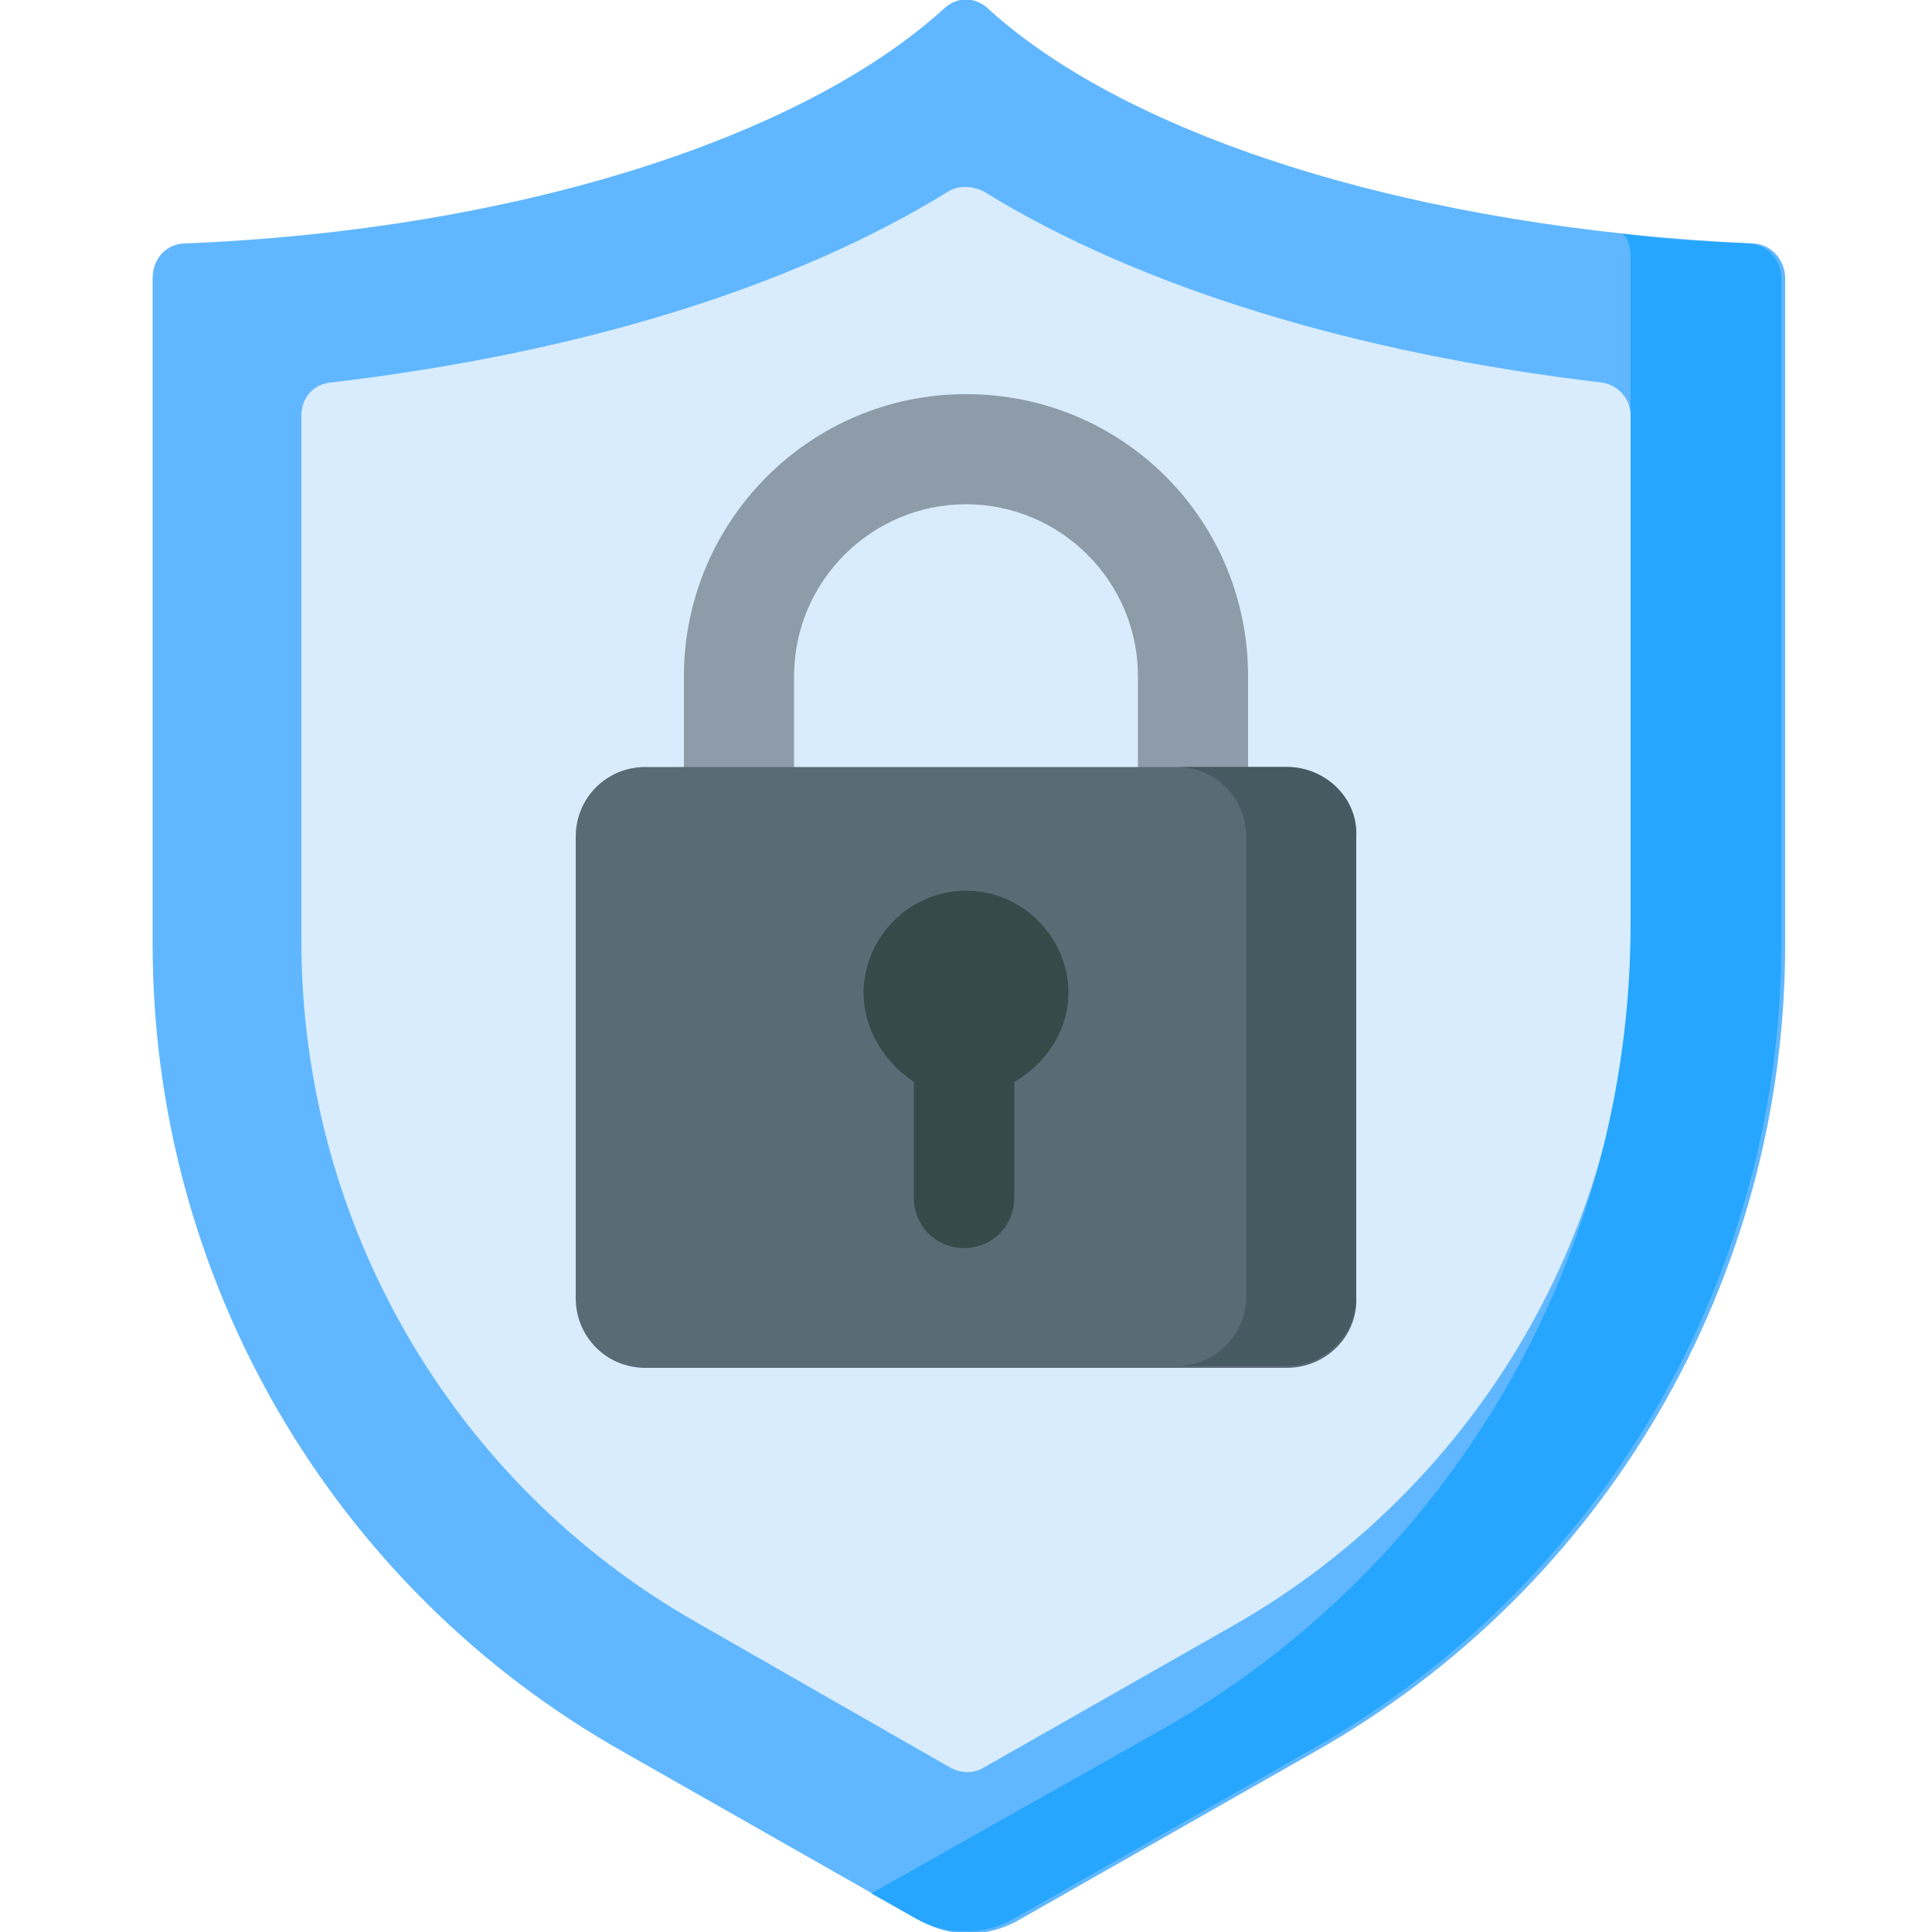
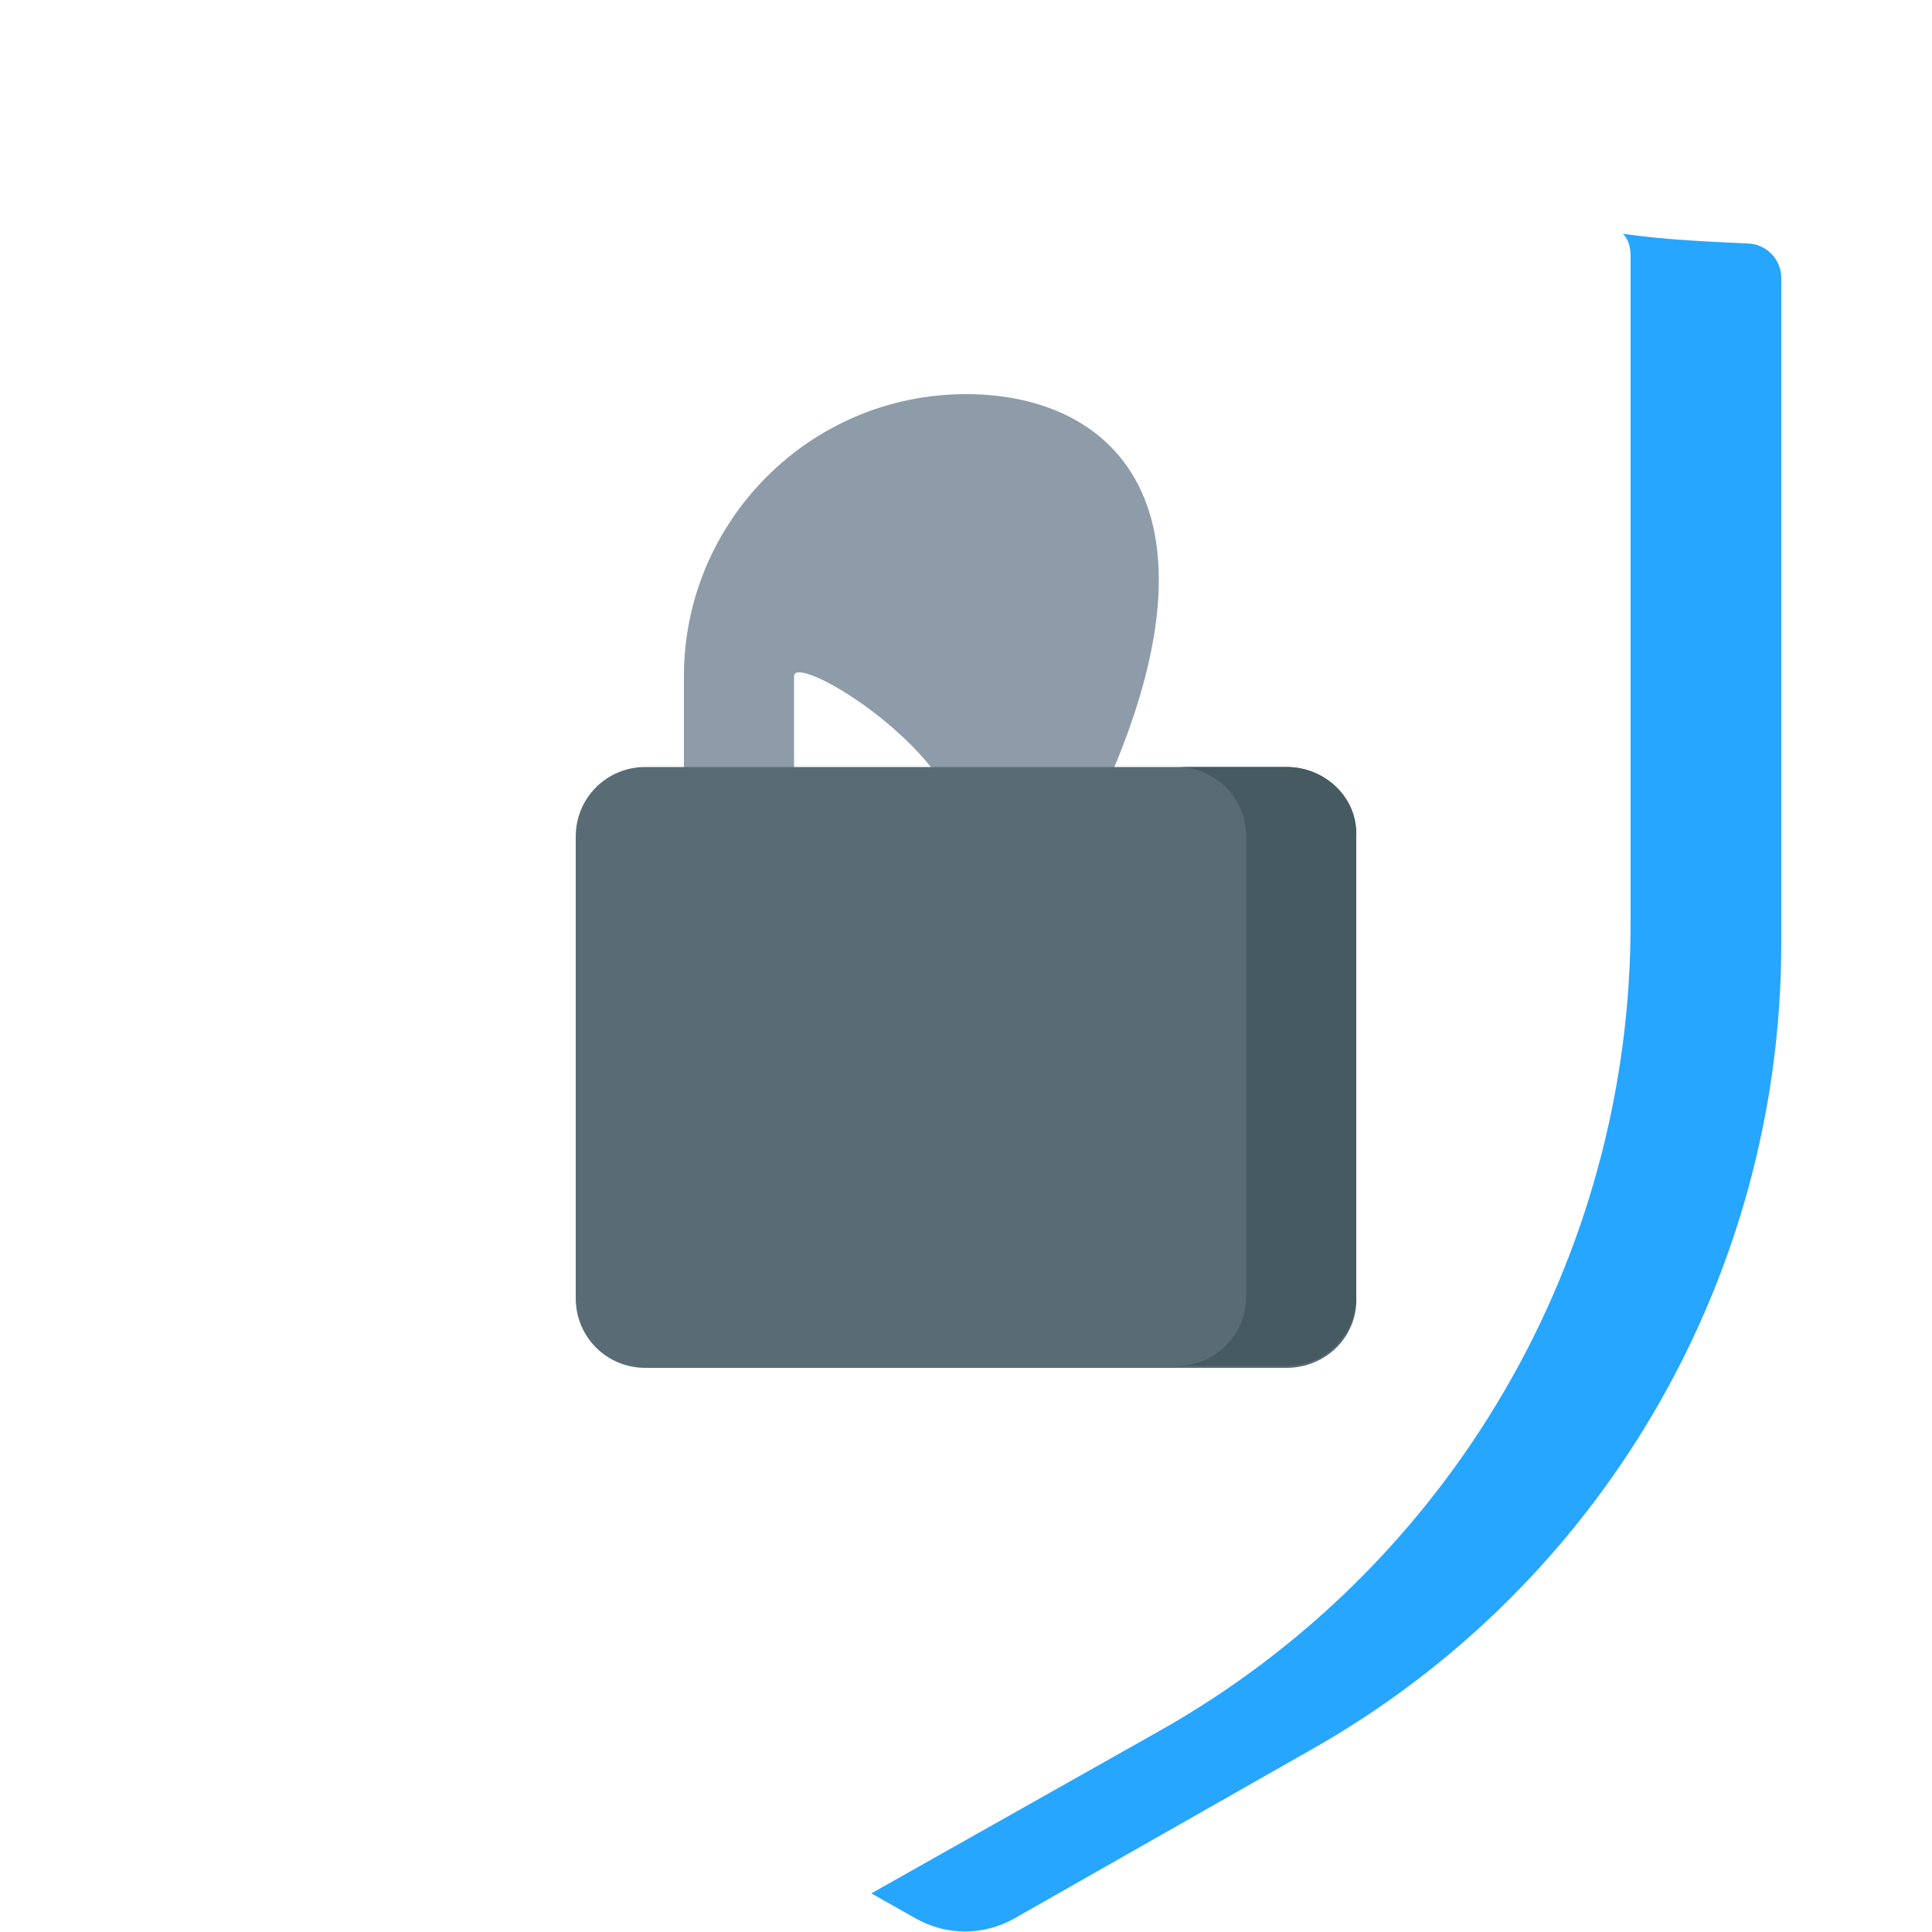
<svg xmlns="http://www.w3.org/2000/svg" version="1.1" id="Capa_1" x="0px" y="0px" width="100px" height="100px" viewBox="0 0 100 100" style="enable-background:new 0 0 100 100;" xml:space="preserve">
  <style type="text/css">
	.st0{fill:#60B7FF;}
	.st1{fill:#D8ECFE;}
	.st2{fill:#8D9CA8;}
	.st3{fill:#596C76;}
	.st4{fill:#384949;}
	.st5{fill:#465A61;}
	.st6{fill:#26A6FE;}
</style>
  <g id="_x31_4_security">
-     <path class="st0" d="M48.8,0.5c-7.3,6.6-22,11.4-39.2,12.1c-1,0-1.7,0.8-1.7,1.8v34.5c0,17.3,9.3,33.3,24.4,41.8l15.3,8.7   c1.6,0.9,3.5,0.9,5.1,0l15.3-8.7c15.1-8.5,24.4-24.5,24.4-41.8V14.4c0-1-0.8-1.8-1.7-1.8C73.2,11.8,58.5,7.1,51.2,0.5   C50.5-0.2,49.5-0.2,48.8,0.5L48.8,0.5z" />
-     <path class="st1" d="M36.1,84c-12.7-7.2-20.5-20.7-20.5-35.3V21.5c0-0.9,0.6-1.6,1.5-1.7c12.8-1.5,23.9-4.9,32-9.9   c0.5-0.3,1.2-0.3,1.8,0c8.1,5,19.3,8.4,32,9.9c0.8,0.1,1.5,0.8,1.5,1.7v27.3c0,14.6-7.9,28.1-20.5,35.3l-13,7.4   c-0.5,0.3-1.1,0.3-1.7,0L36.1,84z" />
-     <path class="st2" d="M50,20.4c-8.1,0-14.6,6.6-14.6,14.6v9.5h5.7c0-1.4,0-8.2,0-9.5c0-4.9,4-8.9,8.9-8.9s8.9,4,8.9,8.9v9.5h5.7   c0-1.4,0-8.2,0-9.5C64.6,26.9,58.1,20.4,50,20.4z" />
+     <path class="st2" d="M50,20.4c-8.1,0-14.6,6.6-14.6,14.6v9.5h5.7c0-1.4,0-8.2,0-9.5s8.9,4,8.9,8.9v9.5h5.7   c0-1.4,0-8.2,0-9.5C64.6,26.9,58.1,20.4,50,20.4z" />
    <path class="st3" d="M66.6,70.8H33.4c-2,0-3.6-1.6-3.6-3.6V43.3c0-2,1.6-3.6,3.6-3.6h33.2c2,0,3.6,1.6,3.6,3.6v23.8   C70.3,69.2,68.6,70.8,66.6,70.8z" />
-     <path class="st4" d="M55.3,51.4c0-2.9-2.4-5.3-5.3-5.3c-2.9,0-5.3,2.4-5.3,5.3c0,1.9,1.1,3.6,2.6,4.6V62c0,1.5,1.2,2.6,2.6,2.6   c1.5,0,2.6-1.2,2.6-2.6V56C54.2,55,55.3,53.3,55.3,51.4z" />
    <path class="st5" d="M66.6,39.7h-5.7c2,0,3.6,1.6,3.6,3.6v23.8c0,2-1.6,3.6-3.6,3.6h5.7c2,0,3.6-1.6,3.6-3.6V43.3   C70.3,41.3,68.6,39.7,66.6,39.7z" />
    <g>
      <path class="st6" d="M90.4,12.6c-2.2-0.1-4.3-0.2-6.4-0.5c0.3,0.3,0.4,0.7,0.4,1.2v34.5c0,17.3-9.3,33.3-24.4,41.8L45.1,98    l2.3,1.3c1.6,0.9,3.5,0.9,5.1,0l15.3-8.7c15.1-8.5,24.4-24.5,24.4-41.8V14.4C92.2,13.4,91.4,12.6,90.4,12.6z" />
    </g>
  </g>
</svg>